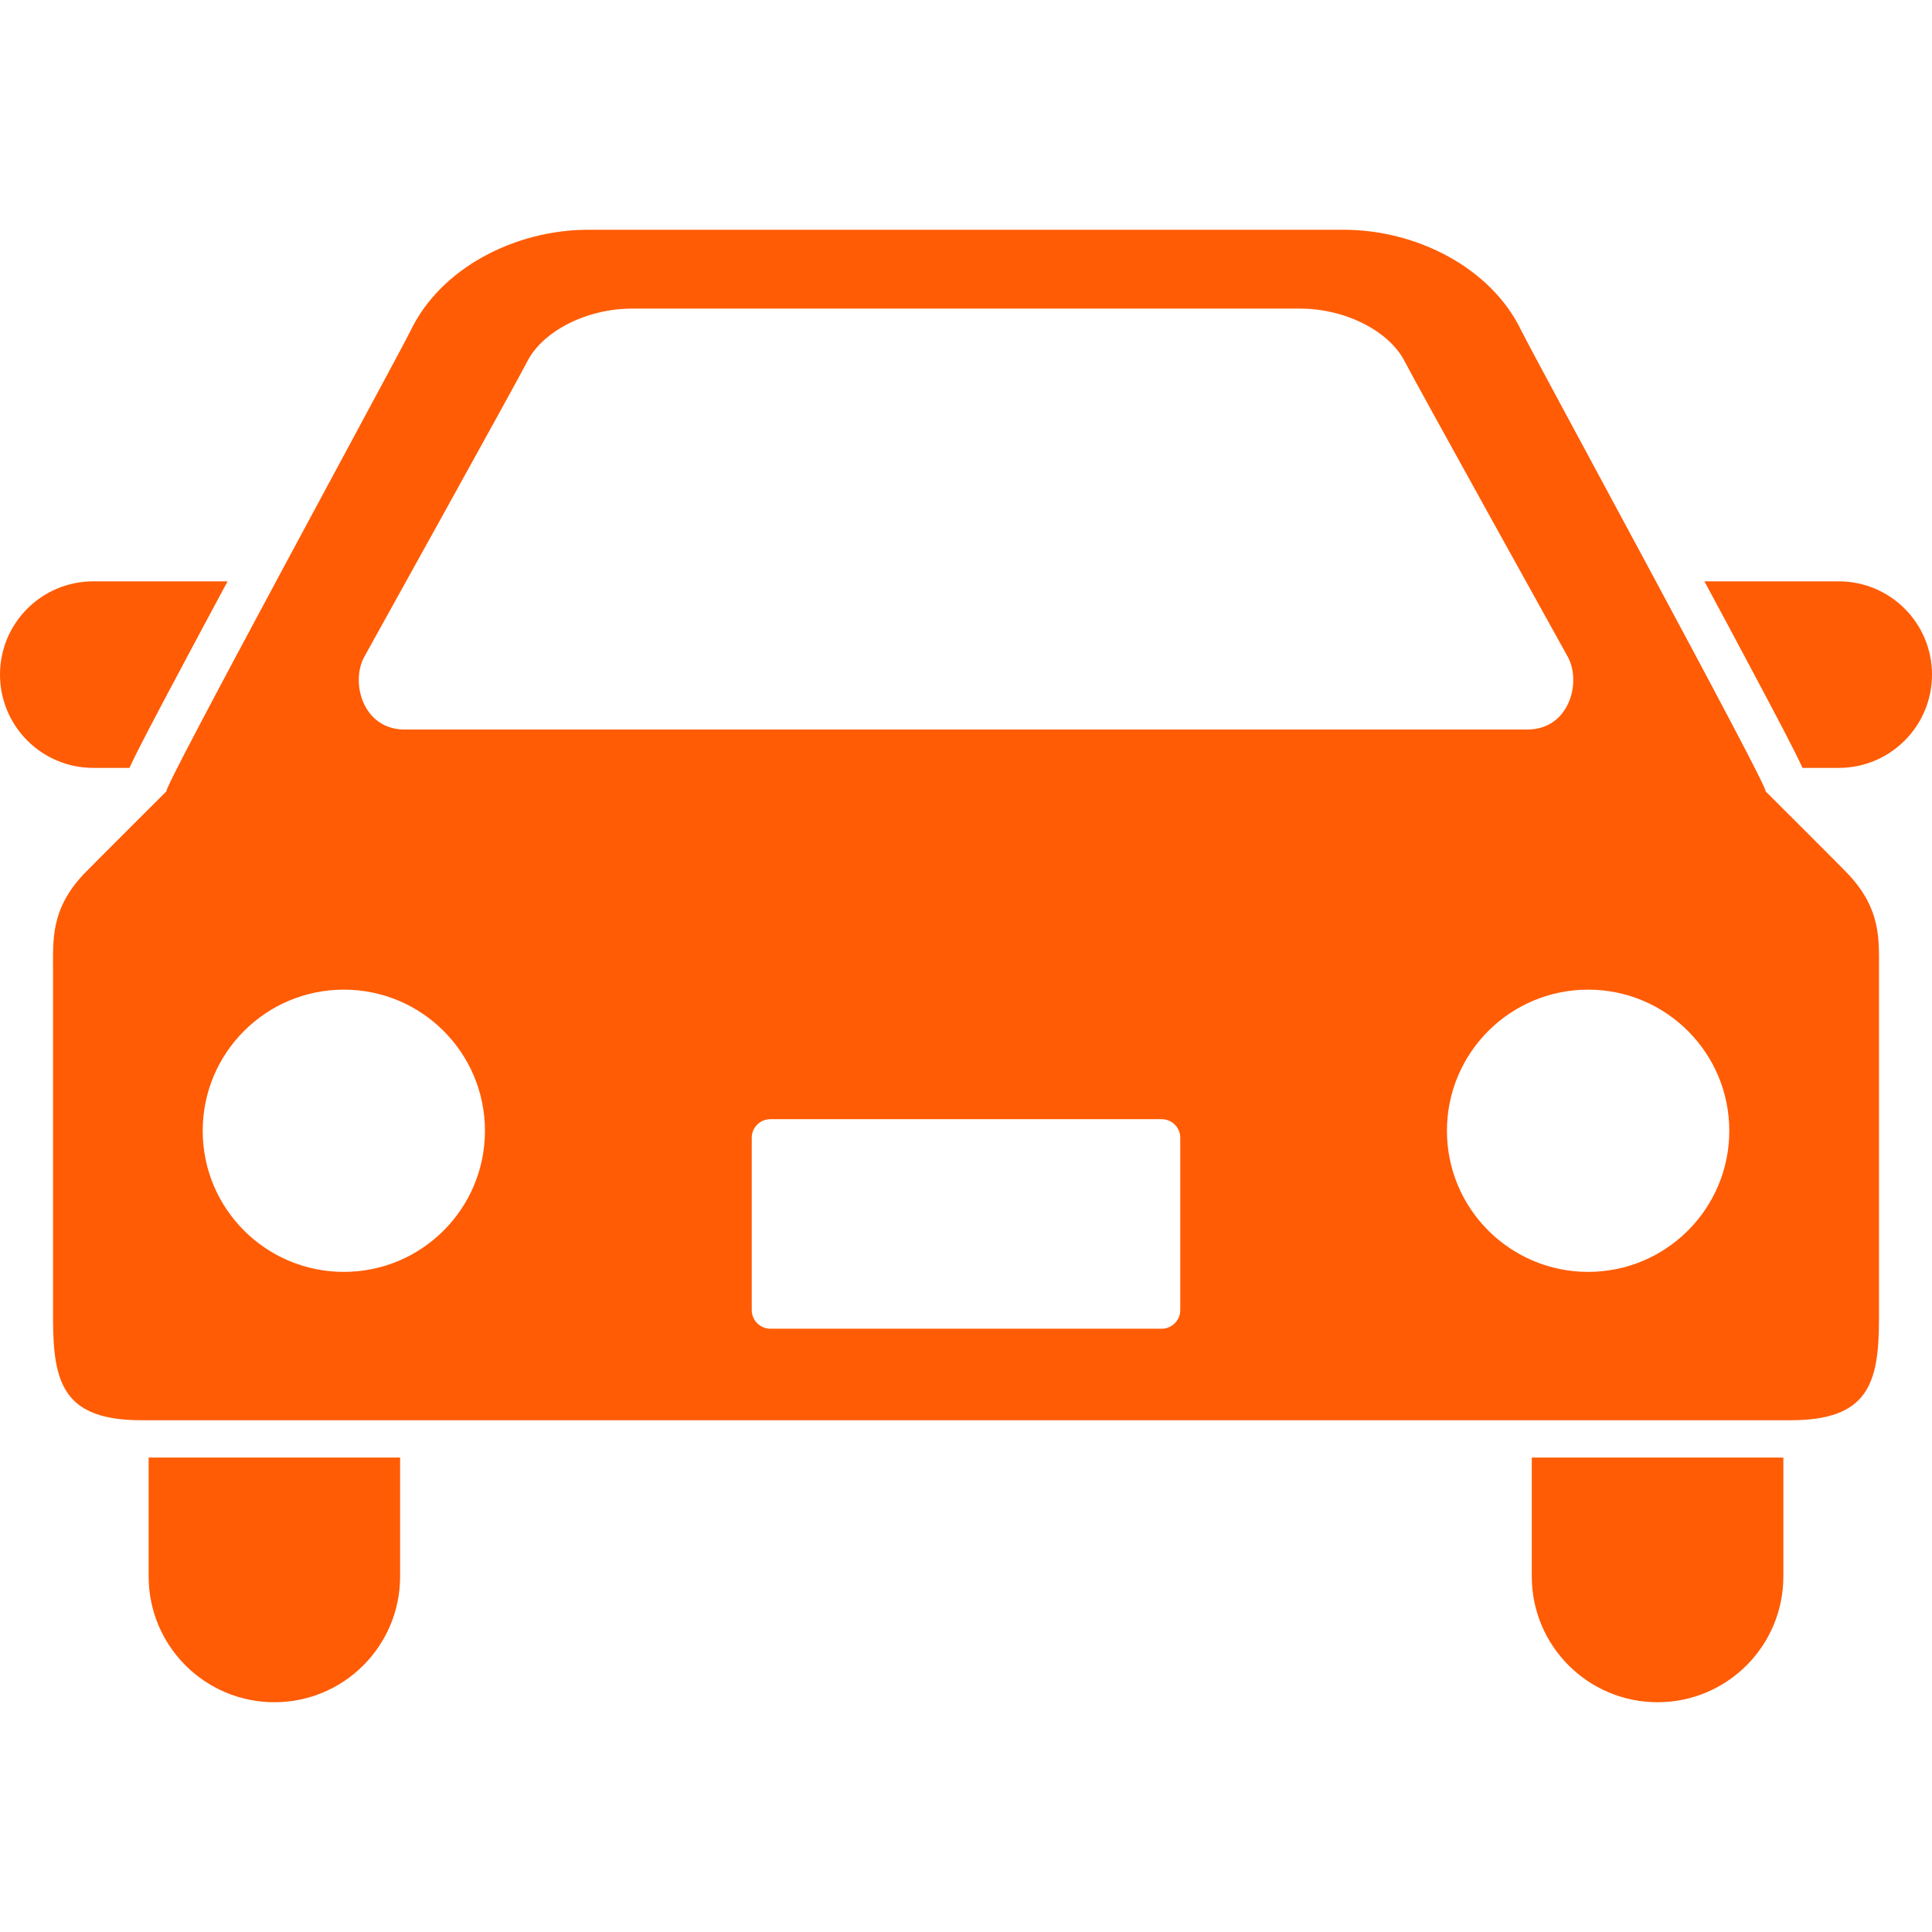
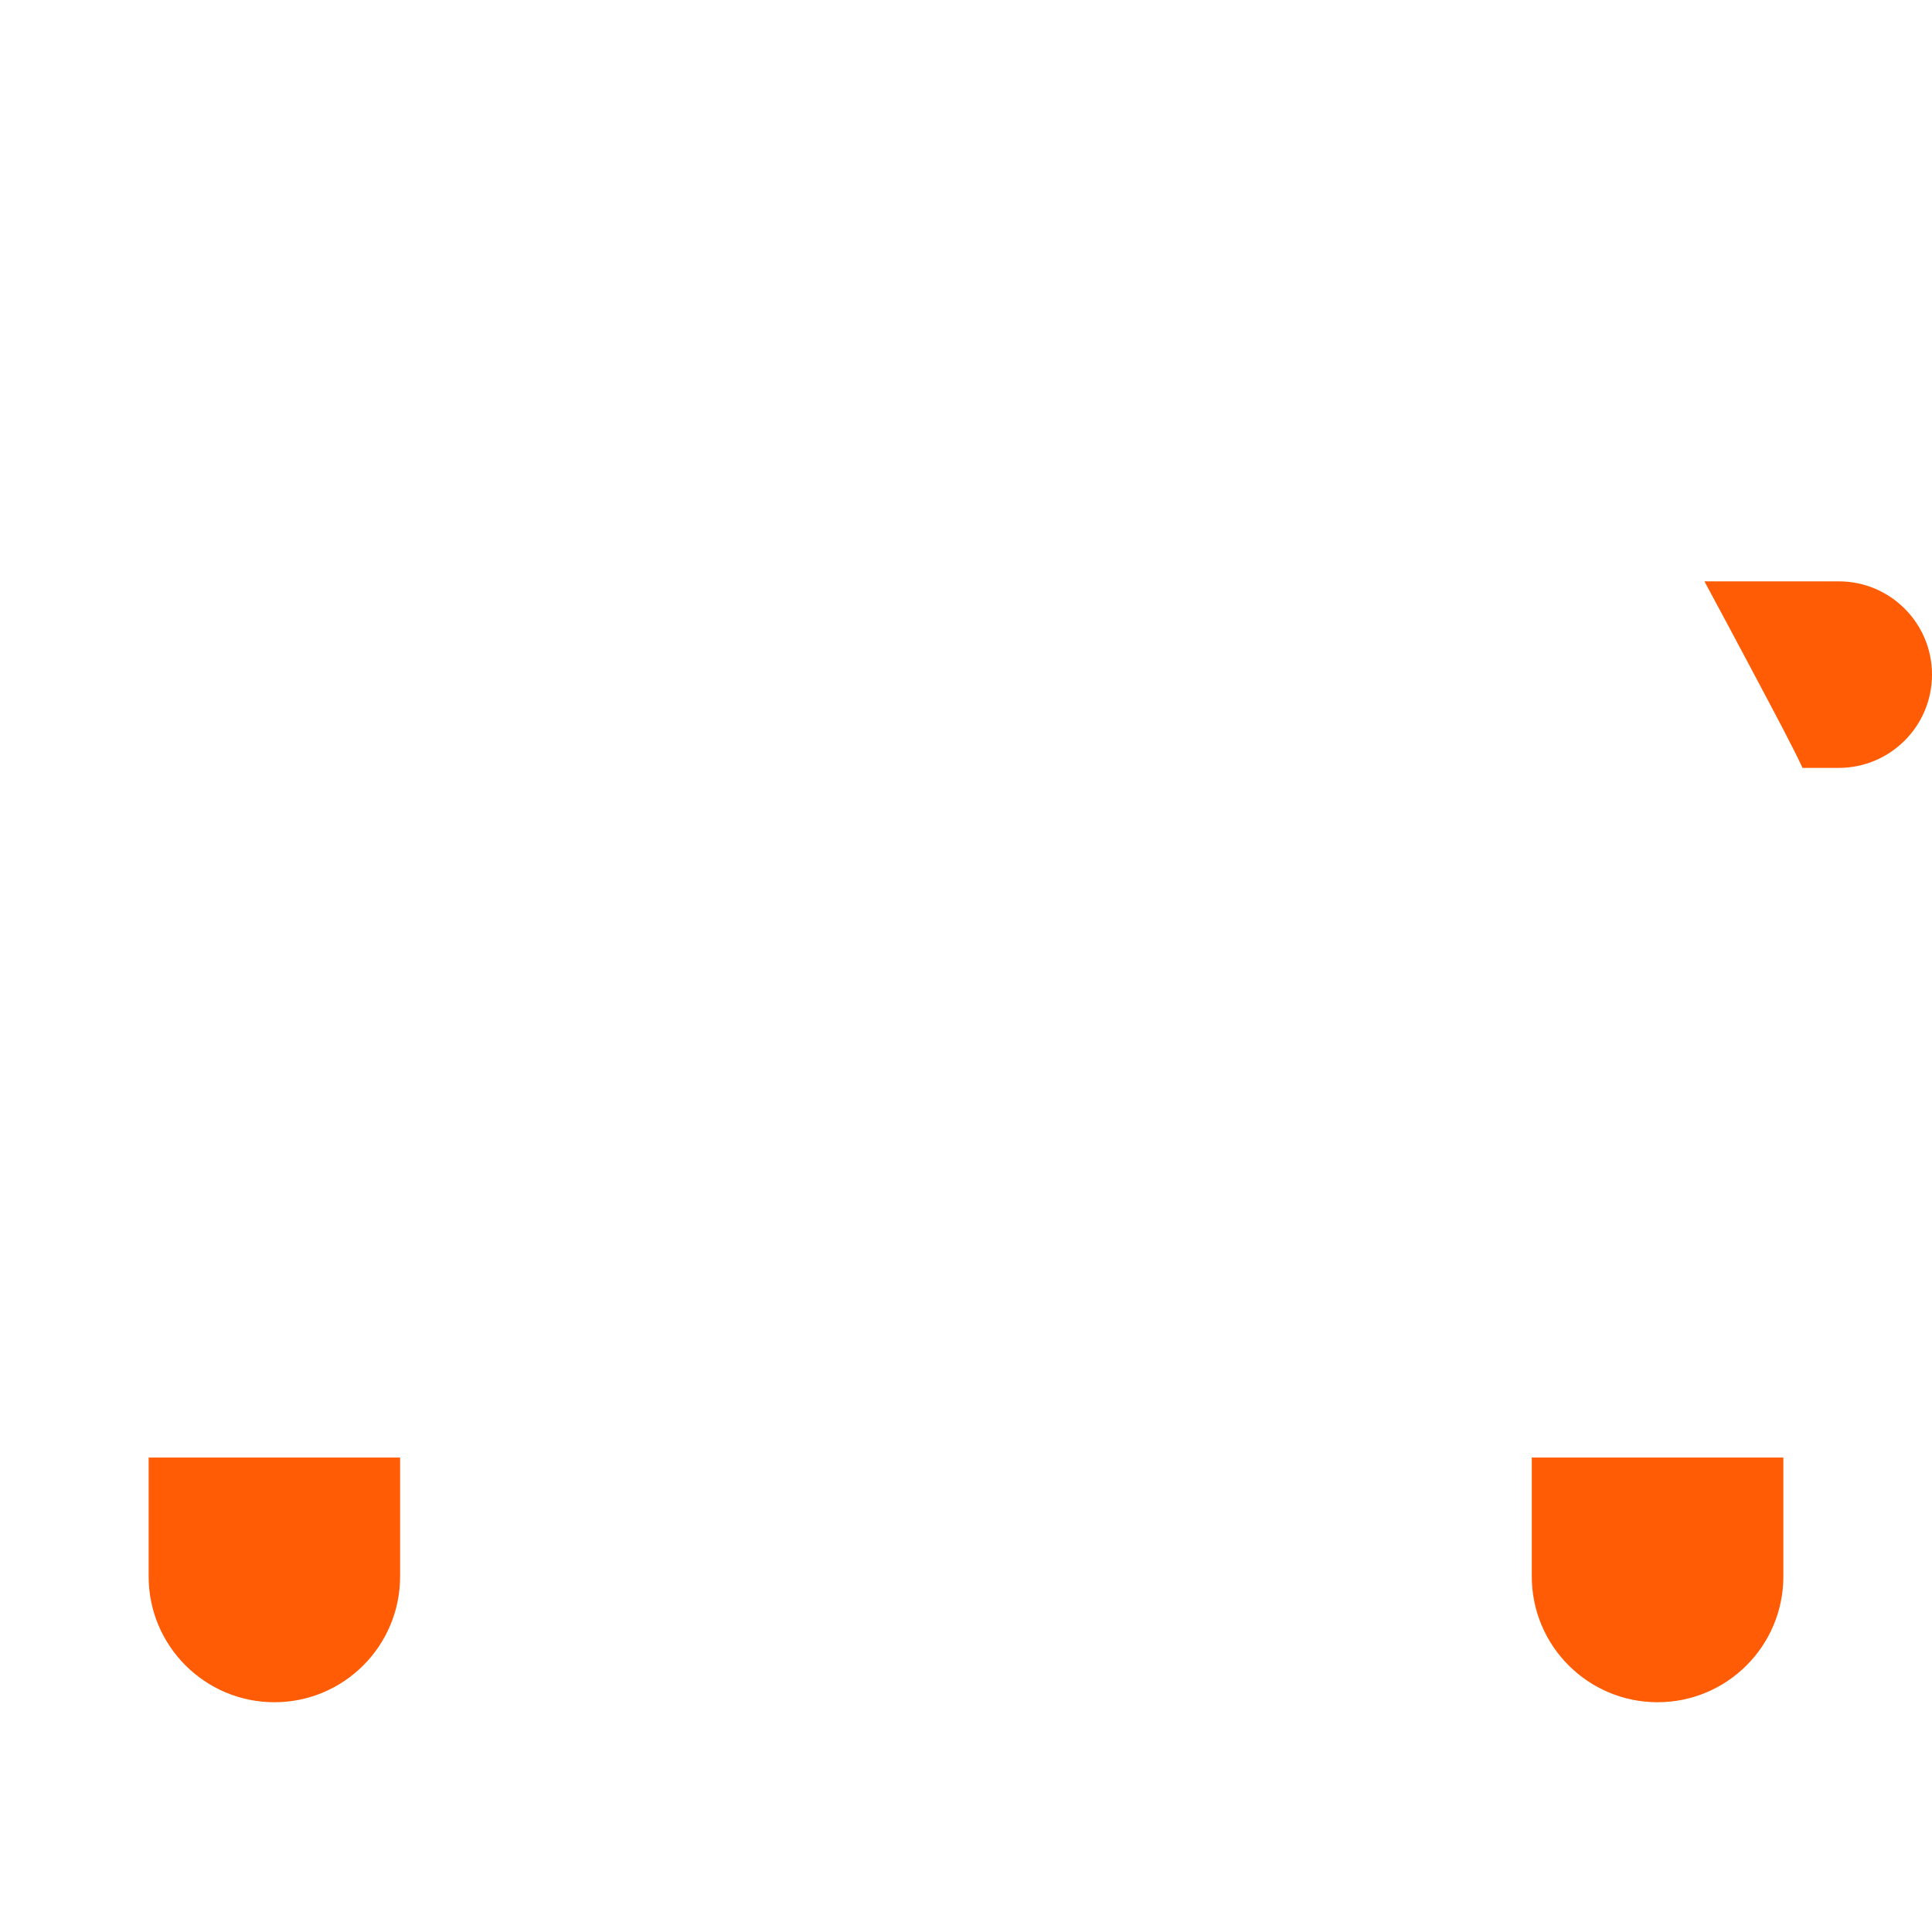
<svg xmlns="http://www.w3.org/2000/svg" height="32" viewBox="0 0 512 512" width="32">
  <g fill="#ff5c05">
-     <path d="M34.313 203.5c2.297-5.031 6.703-13.297 14.422-27.813 3.547-6.688 7.516-14.063 11.578-21.625H24.719C11.078 154.063 0 165.109 0 178.781 0 192.438 11.078 203.5 24.719 203.5H34.313z" />
    <path d="M487.281 154.063h-35.594c4.078 7.563 8.031 14.938 11.578 21.625 7.719 14.516 12.109 22.781 14.422 27.813h9.594c13.641 0 24.719-11.063 24.719-24.719C512 165.109 500.922 154.063 487.281 154.063z" />
    <path d="M39.391 417.781c0 18.406 14.938 33.328 33.328 33.328 18.406 0 33.313-14.922 33.313-33.328v-31.516H39.391V417.781z" />
    <path d="M405.938 417.781c0 18.406 14.938 33.328 33.344 33.328s33.328-14.922 33.328-33.328v-31.516h-66.672V417.781z" />
-     <path d="M467.875 209.688c1.688.5-61.688-115.813-64.719-122.094-8-16.656-27.781-26.703-47.063-26.703-22.281 0-84.344 0-84.344 0s-93.563 0-115.859 0c-19.297 0-39.031 10.047-47.063 26.703-3.031 6.281-66.375 122.594-64.703 122.094 0 0-20.5 20.453-22.063 22.094-8.625 9.266-8 17.281-8 25.313 0 0 0 75.281 0 92.563 0 17.266 3.078 26.719 23.438 26.719h437c20.359 0 23.453-9.453 23.453-26.719 0-17.281 0-92.563 0-92.563 0-8.031.609-16.047-8.047-25.313C488.406 230.141 467.875 209.688 467.875 209.688zM96.563 174.016c0 0 40.703-73.313 43.109-78.109 4.109-8.188 15.828-14.125 27.813-14.125h177.031c12 0 23.703 5.938 27.813 14.125 2.422 4.797 43.125 78.109 43.125 78.109 3.75 6.75.438 19.313-10.672 19.313H107.219C96.109 193.328 92.813 180.766 96.563 174.016zM91.125 337.063c-20.656 0-37.406-16.734-37.406-37.391 0-20.672 16.75-37.406 37.406-37.406s37.391 16.734 37.391 37.406C128.516 320.328 111.781 337.063 91.125 337.063zM312.781 347.172c0 2.734-2.219 4.953-4.938 4.953H204.172c-2.734 0-4.953-2.219-4.953-4.953V301.5c0-2.703 2.219-4.906 4.953-4.906h103.672c2.719 0 4.938 2.203 4.938 4.906V347.172zM420.875 337.063c-20.656 0-37.422-16.734-37.422-37.391 0-20.672 16.766-37.406 37.422-37.406s37.406 16.75 37.406 37.406S441.531 337.063 420.875 337.063z" />
  </g>
</svg>